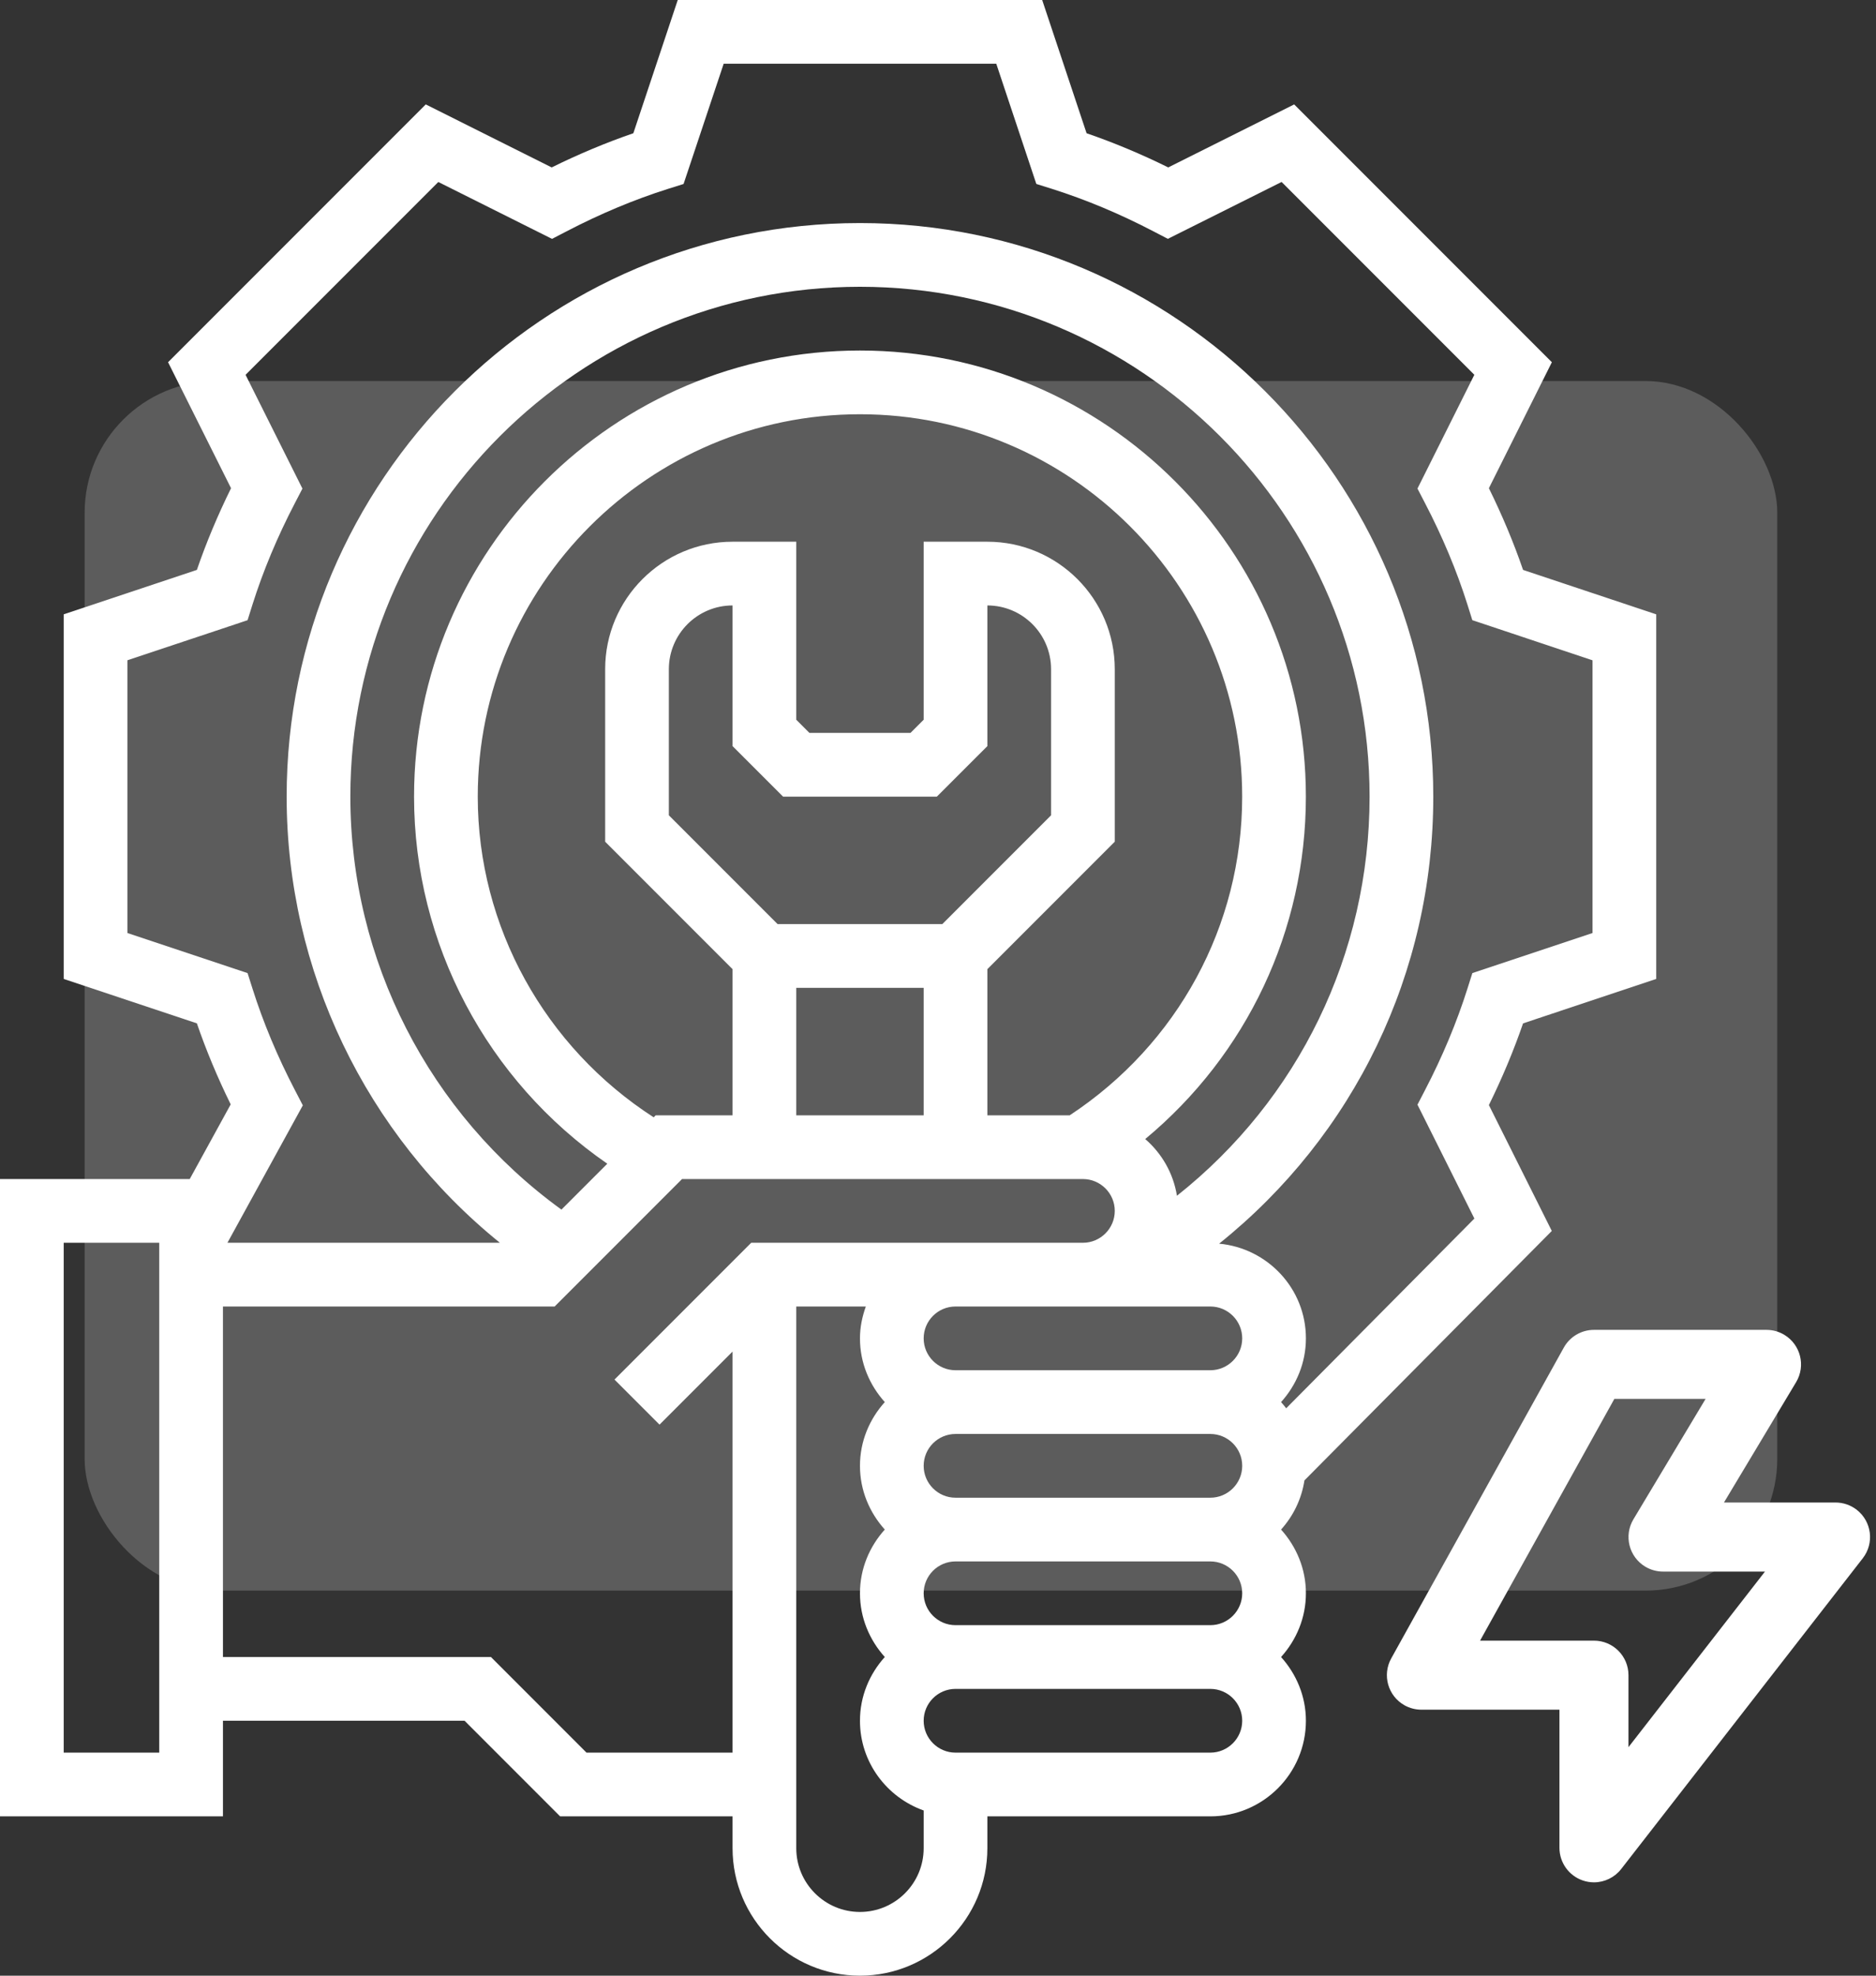
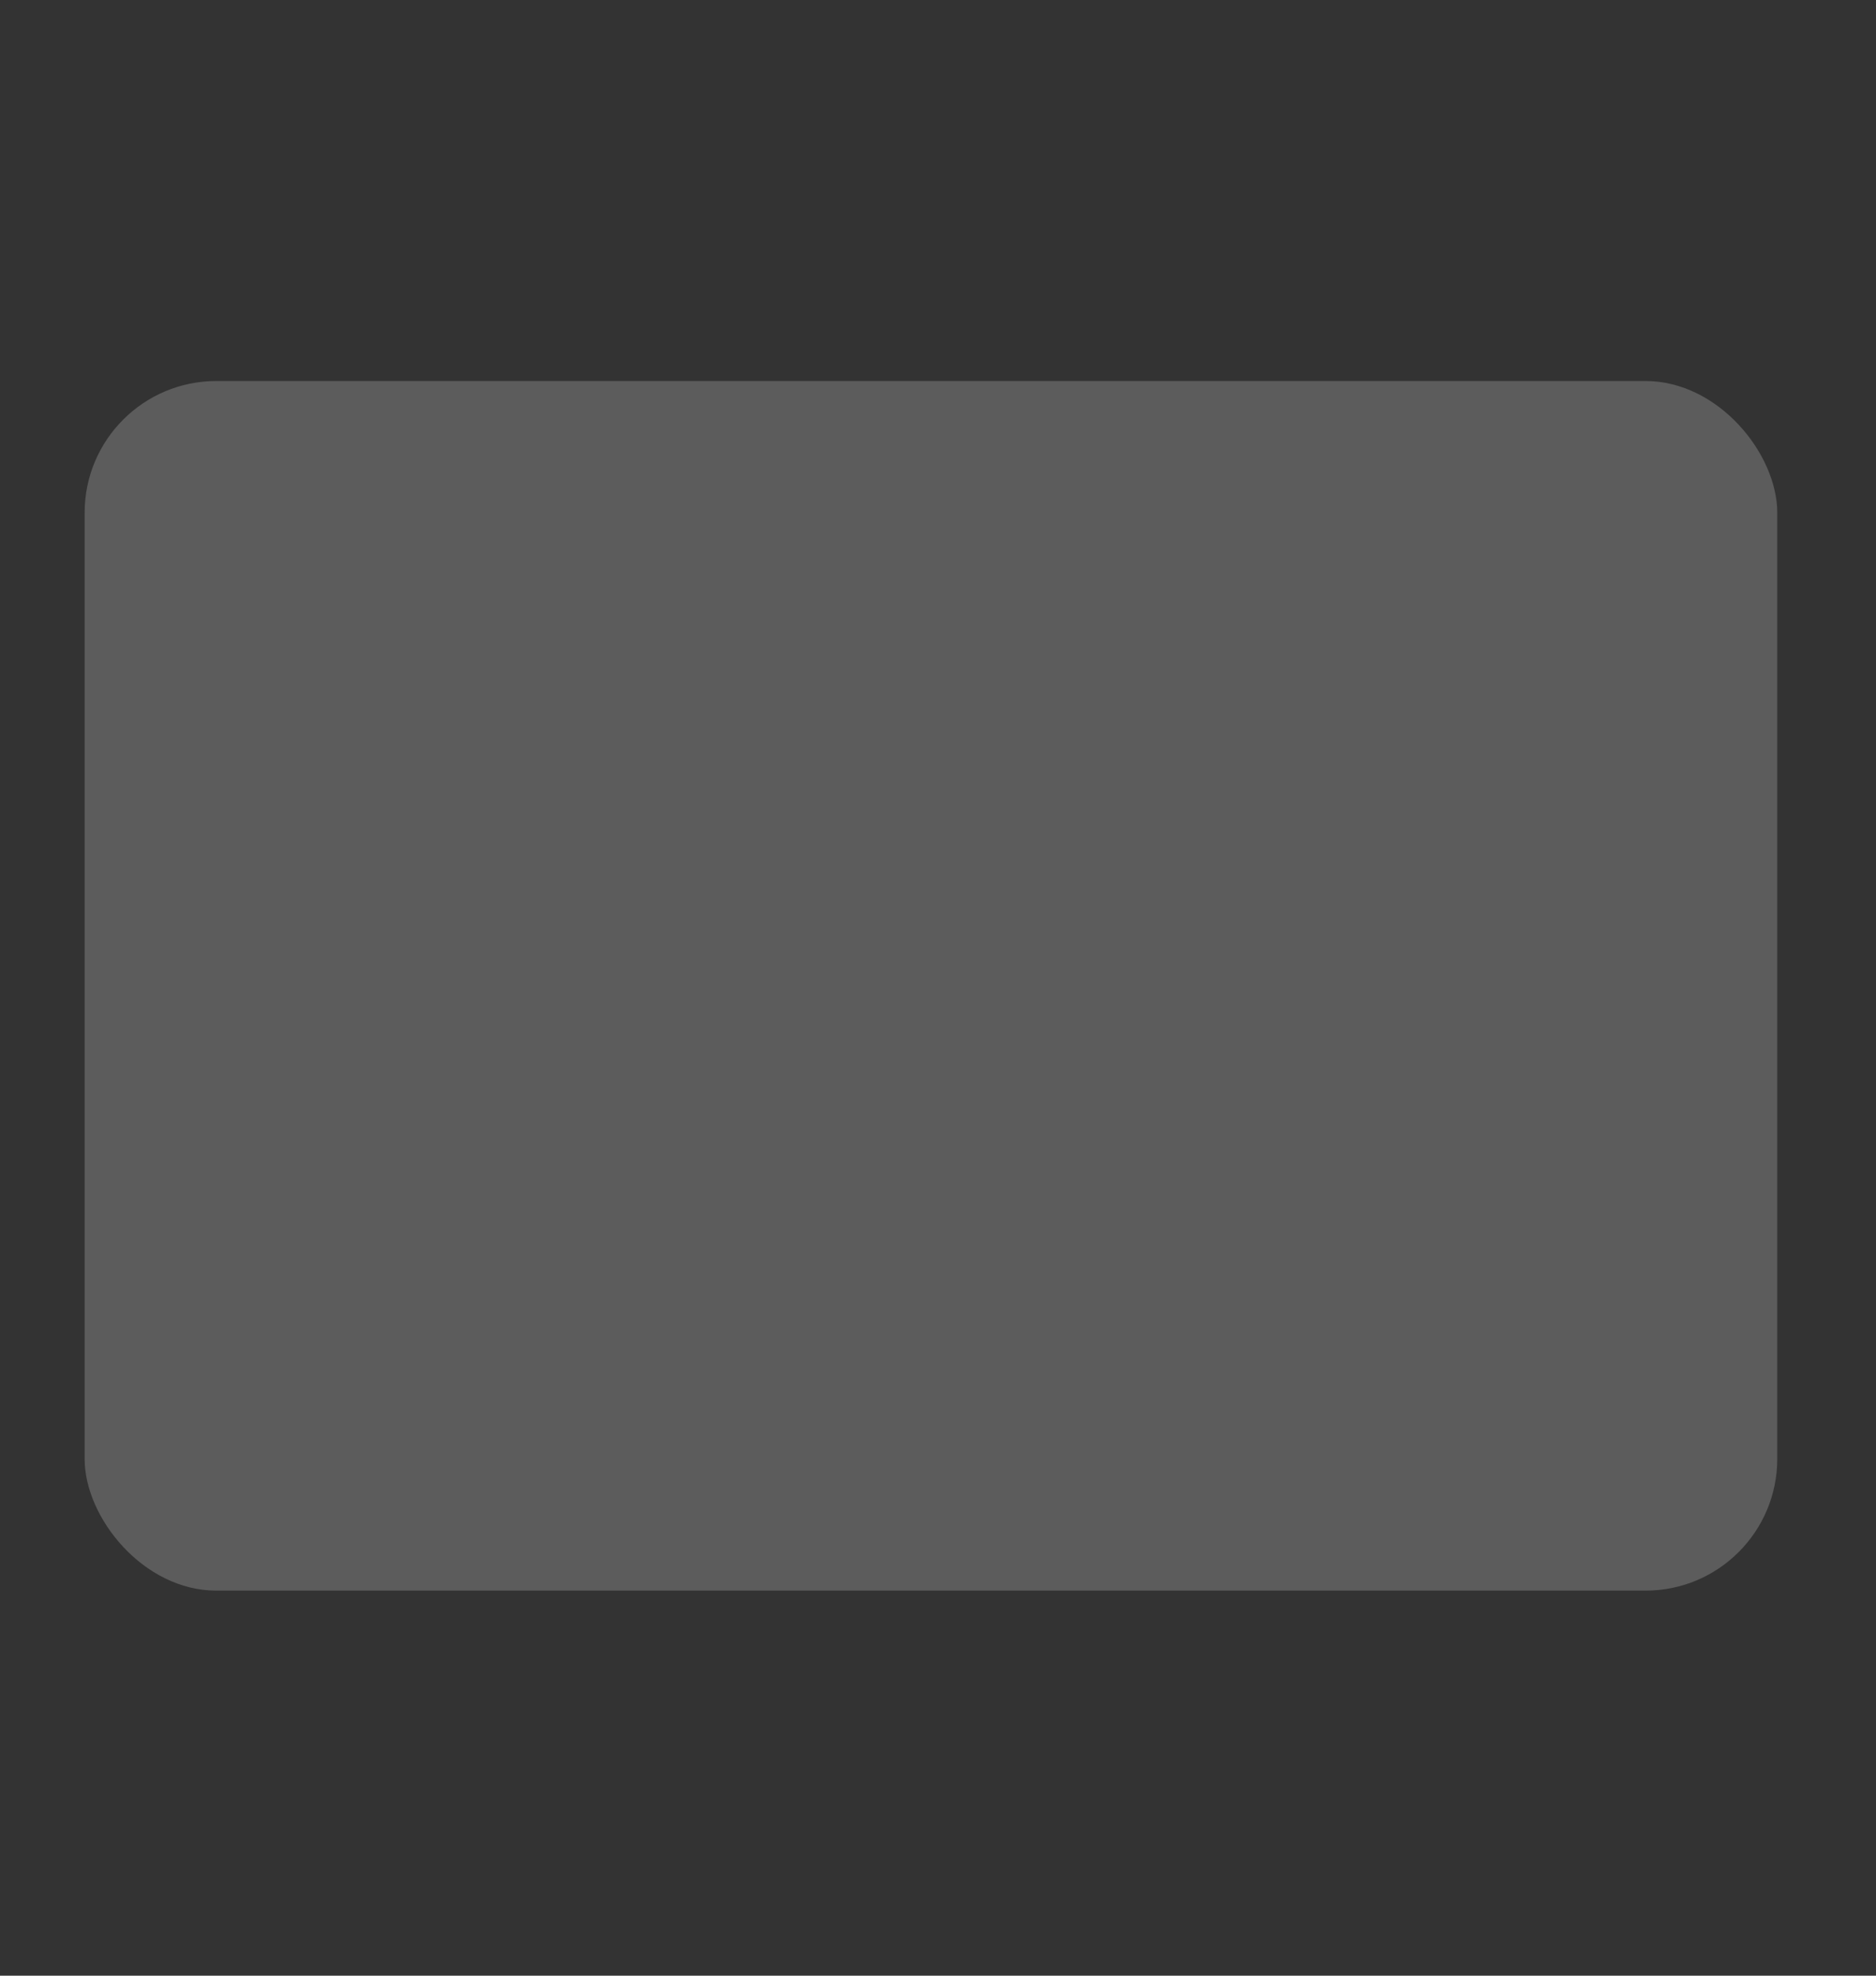
<svg xmlns="http://www.w3.org/2000/svg" width="114px" height="120px" viewBox="0 0 114 120" version="1.1">
  <rect x="0" y="0" width="114" height="120" fill="#333333" stroke="none" />
  <title>6. MANTENIMIENTO ICON</title>
  <desc>Created with Sketch.</desc>
  <g id="Page-1" stroke="none" stroke-width="1" fill="none" fill-rule="evenodd">
    <g id="SRM-HOME" transform="translate(-766, -2154)" fill="#FFFFFF">
      <g id="SERVICES" transform="translate(-3, 1347)">
        <g id="SERVICIOS-ICONS" transform="translate(458, 297)">
          <g id="Group-4" transform="translate(0, 191)">
            <g id="6.-MANTENIMIENTO-ICON" transform="translate(311, 319)">
              <rect id="Rectangle-Copy-11" opacity="0.2" x="5.143" y="23.143" width="102.857" height="73.469" rx="8" />
-               <path d="M74.084,75.538 C77.032,75.813 79.357,78.271 79.357,81.29 C79.357,82.783 78.776,84.131 77.847,85.161 C77.955,85.281 78.06,85.409 78.158,85.538 L89.595,74.013 L86.136,67.097 L86.591,66.22 C87.656,64.175 88.525,62.096 89.174,60.044 L89.472,59.104 L96.774,56.671 L96.774,40.106 L89.47,37.668 L89.174,36.726 C88.527,34.676 87.658,32.599 86.591,30.552 L86.136,29.675 L89.592,22.764 L77.88,11.052 L70.968,14.507 L70.091,14.051 C68.046,12.985 65.967,12.116 63.917,11.469 L62.975,11.173 L60.541,3.871 L43.976,3.871 L41.539,11.175 L40.597,11.471 C38.547,12.119 36.47,12.987 34.423,14.054 L33.546,14.509 L26.635,11.054 L14.922,22.766 L18.378,29.677 L17.922,30.554 C16.856,32.599 15.987,34.678 15.34,36.728 L15.044,37.67 L7.742,40.104 L7.742,56.669 L15.044,59.104 L15.342,60.044 C15.991,62.096 16.86,64.175 17.925,66.22 L18.402,67.138 L13.821,75.484 L30.377,75.484 C22.223,68.892 17.419,58.953 17.419,48.387 C17.419,29.178 33.049,13.548 52.258,13.548 C71.467,13.548 87.097,29.178 87.097,48.387 C87.097,59.082 82.295,68.957 74.084,75.538 Z M73.55,83.226 C74.616,83.226 75.486,82.358 75.486,81.29 C75.486,80.222 74.616,79.355 73.55,79.355 L58.064,79.355 C56.998,79.355 56.129,80.222 56.129,81.29 C56.129,82.358 56.998,83.226 58.064,83.226 L73.55,83.226 Z M73.55,90.968 C74.616,90.968 75.486,90.1 75.486,89.032 C75.486,87.964 74.616,87.097 73.55,87.097 L58.064,87.097 C56.998,87.097 56.129,87.964 56.129,89.032 C56.129,90.1 56.998,90.968 58.064,90.968 L73.55,90.968 Z M73.55,98.71 C74.616,98.71 75.486,97.842 75.486,96.774 C75.486,95.706 74.616,94.839 73.55,94.839 L58.064,94.839 C56.998,94.839 56.129,95.706 56.129,96.774 C56.129,97.842 56.998,98.71 58.064,98.71 L73.55,98.71 Z M73.55,106.452 C74.616,106.452 75.486,105.584 75.486,104.516 C75.486,103.448 74.616,102.581 73.55,102.581 L58.064,102.581 C56.998,102.581 56.129,103.448 56.129,104.516 C56.129,105.584 56.998,106.452 58.064,106.452 L73.55,106.452 Z M56.129,112.258 L56.129,109.966 C53.882,109.165 52.258,107.036 52.258,104.516 C52.258,103.024 52.838,101.675 53.767,100.645 C52.84,99.615 52.258,98.266 52.258,96.774 C52.258,95.282 52.838,93.933 53.767,92.903 C52.84,91.873 52.258,90.524 52.258,89.032 C52.258,87.54 52.838,86.191 53.767,85.161 C52.84,84.131 52.258,82.783 52.258,81.29 C52.258,80.609 52.397,79.962 52.614,79.355 L48.387,79.355 L48.387,112.258 C48.387,114.393 50.123,116.129 52.258,116.129 C54.393,116.129 56.129,114.393 56.129,112.258 Z M79.355,48.387 C79.355,56.522 75.761,64.063 69.592,69.184 C70.599,70.056 71.299,71.257 71.52,72.629 C78.902,66.778 83.226,57.952 83.226,48.387 C83.226,31.313 69.332,17.419 52.258,17.419 C35.183,17.419 21.29,31.313 21.29,48.387 C21.29,58.33 26.079,67.647 34.117,73.469 L36.904,70.682 C29.609,65.651 25.161,57.327 25.161,48.387 C25.161,33.445 37.316,21.29 52.258,21.29 C67.2,21.29 79.355,33.445 79.355,48.387 Z M60,58.866 L60,67.742 L65.005,67.742 C71.565,63.417 75.484,56.232 75.484,48.387 C75.484,35.58 65.065,25.161 52.258,25.161 C39.45,25.161 29.032,35.58 29.032,48.387 C29.032,56.29 33.114,63.6 39.722,67.864 L39.844,67.742 L44.516,67.742 L44.516,58.866 L36.774,51.124 L36.774,40.645 C36.774,36.375 40.246,32.903 44.516,32.903 L48.387,32.903 L48.387,43.715 L49.188,44.516 L55.328,44.516 L56.129,43.715 L56.129,32.903 L60,32.903 C64.27,32.903 67.742,36.375 67.742,40.645 L67.742,51.124 L60,58.866 Z M48.387,67.742 L56.129,67.742 L56.129,60 L48.387,60 L48.387,67.742 Z M47.253,56.129 L57.263,56.129 L63.871,49.521 L63.871,40.645 C63.871,38.51 62.135,36.774 60,36.774 L60,45.318 L56.93,48.387 L47.586,48.387 L44.516,45.318 L44.516,36.774 C42.381,36.774 40.645,38.51 40.645,40.645 L40.645,49.521 L47.253,56.129 Z M45.65,75.484 L65.806,75.484 C66.872,75.484 67.742,74.616 67.742,73.548 C67.742,72.481 66.872,71.613 65.806,71.613 L41.446,71.613 L33.704,79.355 L13.548,79.355 L13.548,100.645 L29.834,100.645 L35.64,106.452 L44.516,106.452 L44.516,82.092 L40.078,86.53 L37.341,83.793 L45.65,75.484 Z M3.871,106.452 L9.677,106.452 L9.677,75.484 L3.871,75.484 L3.871,106.452 Z M77.847,92.903 C78.774,93.933 79.357,95.282 79.357,96.774 C79.357,98.266 78.776,99.615 77.847,100.645 C78.774,101.675 79.357,103.024 79.357,104.516 C79.357,107.717 76.751,110.323 73.55,110.323 L60,110.323 L60,112.258 C60,116.528 56.528,120 52.258,120 C47.988,120 44.516,116.528 44.516,112.258 L44.516,110.323 L34.037,110.323 L28.231,104.516 L13.548,104.516 L13.548,110.323 L-2.50000019e-05,110.323 L-2.50000019e-05,71.613 L11.53,71.613 L14.019,67.079 C13.216,65.446 12.529,63.799 11.963,62.156 L3.871,59.459 L3.871,37.314 L11.963,34.616 C12.532,32.961 13.229,31.298 14.04,29.653 L10.213,22.001 L25.872,6.342 L33.524,10.169 C35.169,9.358 36.832,8.662 38.487,8.093 L41.185,0 L63.331,0 L66.029,8.093 C67.684,8.662 69.347,9.358 70.992,10.169 L78.644,6.342 L94.303,22.001 L90.476,29.653 C91.287,31.298 91.984,32.961 92.553,34.616 L100.645,37.314 L100.645,59.46 L92.553,62.158 C91.982,63.813 91.287,65.476 90.476,67.121 L94.299,74.766 L79.268,89.917 C79.091,91.059 78.586,92.083 77.847,92.903 Z M98.958,106.12 L107.253,95.455 L101.056,95.455 C100.676,95.455 100.303,95.351 99.978,95.156 C98.985,94.559 98.664,93.271 99.26,92.278 L103.644,84.969 L98.099,84.969 L89.94,99.65 L96.861,99.65 C98.019,99.65 98.958,100.589 98.958,101.747 L98.958,106.12 Z M112.829,91.702 C113.743,92.414 113.908,93.731 113.197,94.646 L98.516,113.521 C98.119,114.031 97.508,114.33 96.861,114.331 C96.63,114.33 96.4,114.292 96.182,114.217 C95.334,113.927 94.764,113.13 94.764,112.233 L94.764,103.844 L86.375,103.844 C86.018,103.844 85.667,103.753 85.355,103.58 C84.343,103.017 83.979,101.74 84.542,100.728 L95.028,81.852 C95.398,81.187 96.1,80.774 96.861,80.774 L107.347,80.774 C107.728,80.774 108.101,80.878 108.427,81.074 C109.42,81.67 109.741,82.959 109.145,83.951 L104.761,91.26 L111.542,91.26 C112.008,91.261 112.461,91.416 112.829,91.702 Z" id="Combined-Shape" />
            </g>
          </g>
        </g>
      </g>
    </g>
  </g>
</svg>